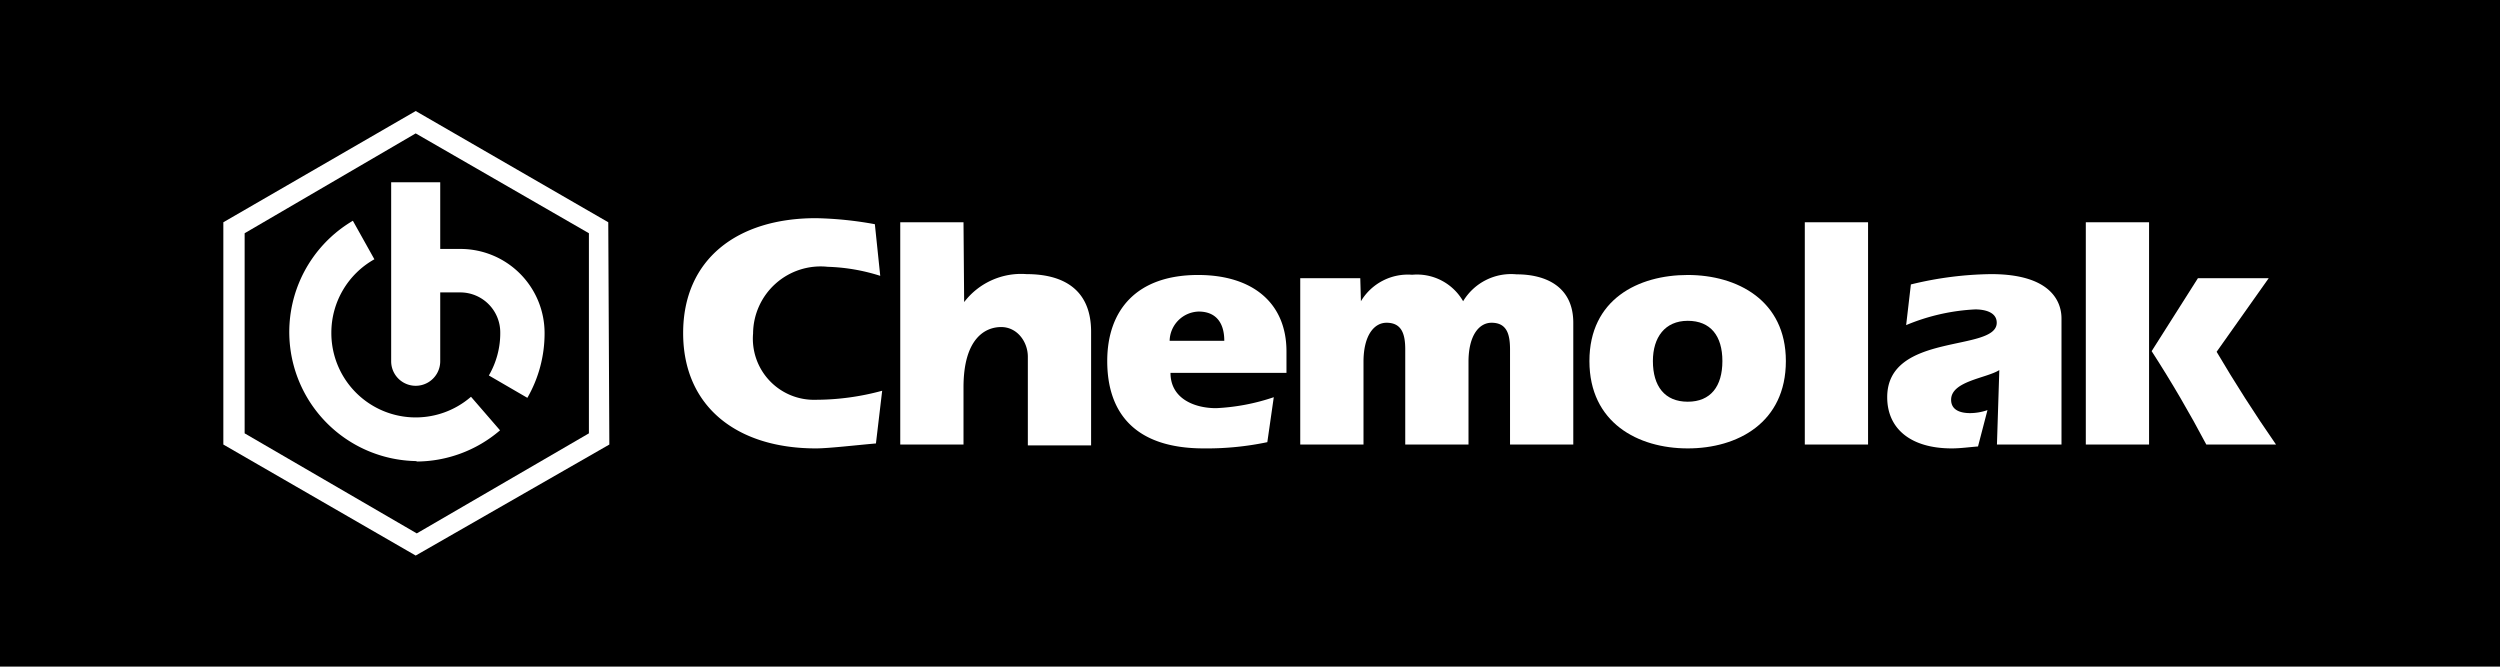
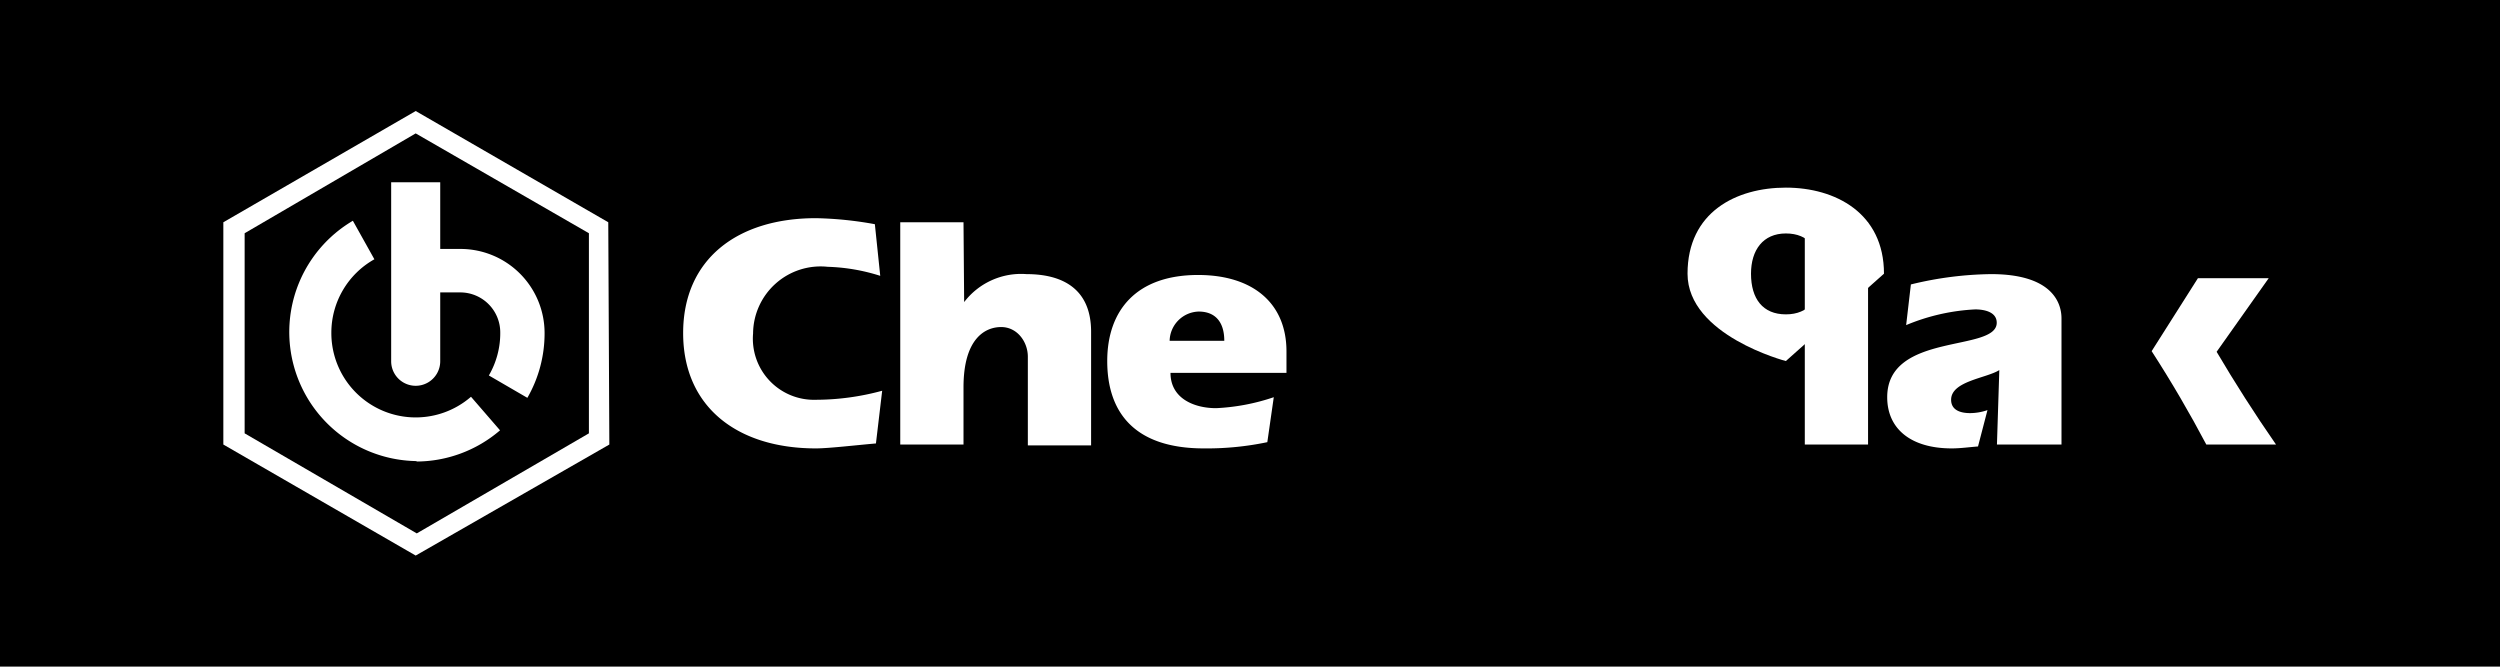
<svg xmlns="http://www.w3.org/2000/svg" viewBox="0 0 116.19 30.98">
  <title>1Asset 34</title>
  <g id="Layer_2" data-name="Layer 2">
    <g id="Layer_1-2" data-name="Layer 1">
      <rect width="116.19" height="30.98" />
      <path d="M41,18.16a11.78,11.78,0,0,1-3.07.42A2.84,2.84,0,0,1,35,15.5a3.14,3.14,0,0,1,3.47-3.1,8.86,8.86,0,0,1,2.44.42l-.25-2.4a16.86,16.86,0,0,0-2.74-.28c-3.67,0-6.17,1.92-6.17,5.34s2.5,5.36,6.17,5.36c.59,0,1.86-.15,2.79-.23Z" fill="#fff" />
      <path d="M44.78,10.33H41.84V20.66h2.94V18c0-2.26,1-2.8,1.75-2.8s1.24.69,1.24,1.38v4.12h2.94V15.42c0-2-1.33-2.68-3-2.68a3.33,3.33,0,0,0-2.9,1.3l0,0Z" fill="#fff" />
      <path d="M58.9,20.55a13.67,13.67,0,0,1-2.95.29c-3.25,0-4.49-1.7-4.49-4.06s1.36-4,4.22-4c2.56,0,4.11,1.32,4.11,3.55v1H54.4c0,1.19,1.1,1.64,2.12,1.64a9.71,9.71,0,0,0,2.68-.51Zm-2-4.71c0-.91-.45-1.36-1.19-1.36a1.39,1.39,0,0,0-1.35,1.36Z" fill="#fff" />
-       <path d="M63.22,12.93H60.43v7.73h2.94V16.82c0-1.26.51-1.82,1.07-1.82.71,0,.87.53.87,1.24v4.42h2.94V16.82c0-1.26.51-1.82,1.07-1.82.71,0,.86.53.86,1.24v4.42h2.94V15c0-1.67-1.26-2.25-2.64-2.25A2.6,2.6,0,0,0,68,14a2.47,2.47,0,0,0-2.37-1.23A2.54,2.54,0,0,0,63.25,14l0,0Z" fill="#fff" />
-       <path d="M83,16.78c0,2.87-2.25,4.06-4.56,4.06s-4.57-1.19-4.57-4.06,2.27-4,4.57-4,4.56,1.18,4.56,4m-6.18,0c0,1.17.55,1.89,1.62,1.89s1.61-.72,1.61-1.89-.55-1.87-1.61-1.87-1.62.77-1.62,1.87" fill="#fff" />
+       <path d="M83,16.78s-4.57-1.19-4.57-4.06,2.27-4,4.57-4,4.56,1.18,4.56,4m-6.18,0c0,1.17.55,1.89,1.62,1.89s1.61-.72,1.61-1.89-.55-1.87-1.61-1.87-1.62.77-1.62,1.87" fill="#fff" />
      <rect x="83.88" y="10.33" width="2.94" height="10.33" fill="#fff" />
      <path d="M92.81,20.66h3V14.8c0-.83-.55-2.06-3.27-2.06a16.35,16.35,0,0,0-3.73.48l-.22,1.89a9.5,9.5,0,0,1,3.21-.73c.41,0,1,.11,1,.62,0,1.38-5.09.42-5.09,3.46,0,1.48,1.11,2.38,3,2.38.4,0,.82-.06,1.22-.09l.44-1.69a2.51,2.51,0,0,1-.81.14c-.45,0-.88-.14-.88-.62,0-.87,1.64-1,2.24-1.38Z" fill="#fff" />
-       <rect x="96.94" y="10.33" width="2.94" height="10.33" fill="#fff" />
      <path d="M100,16.32c.93,1.44,1.78,2.9,2.54,4.34h3.24c-1-1.44-1.91-2.87-2.76-4.31l2.42-3.42h-3.29Z" fill="#fff" />
      <path d="M27.37,20.14l-8,4.65-8-4.65v-9.3L19.32,6.2l8.05,4.64Zm.9-9.81L19.32,5.16l-8.94,5.17V20.66l8.94,5.16,9-5.16Z" fill="#fff" />
      <path d="M22.72,17.45a3.91,3.91,0,0,0,.53-2,1.86,1.86,0,0,0-1.86-1.86h-.93v3.2a1.14,1.14,0,0,1-2.28,0V8.47h2.28v3.1h.93a3.91,3.91,0,0,1,3.92,3.92,6,6,0,0,1-.8,3Zm-3.4,4A6,6,0,0,0,23.24,20l-1.35-1.56a3.92,3.92,0,0,1-6.49-3,3.91,3.91,0,0,1,2-3.39l-1-1.79a6,6,0,0,0,3,11.17" fill="#fff" />
    </g>
  </g>
</svg>